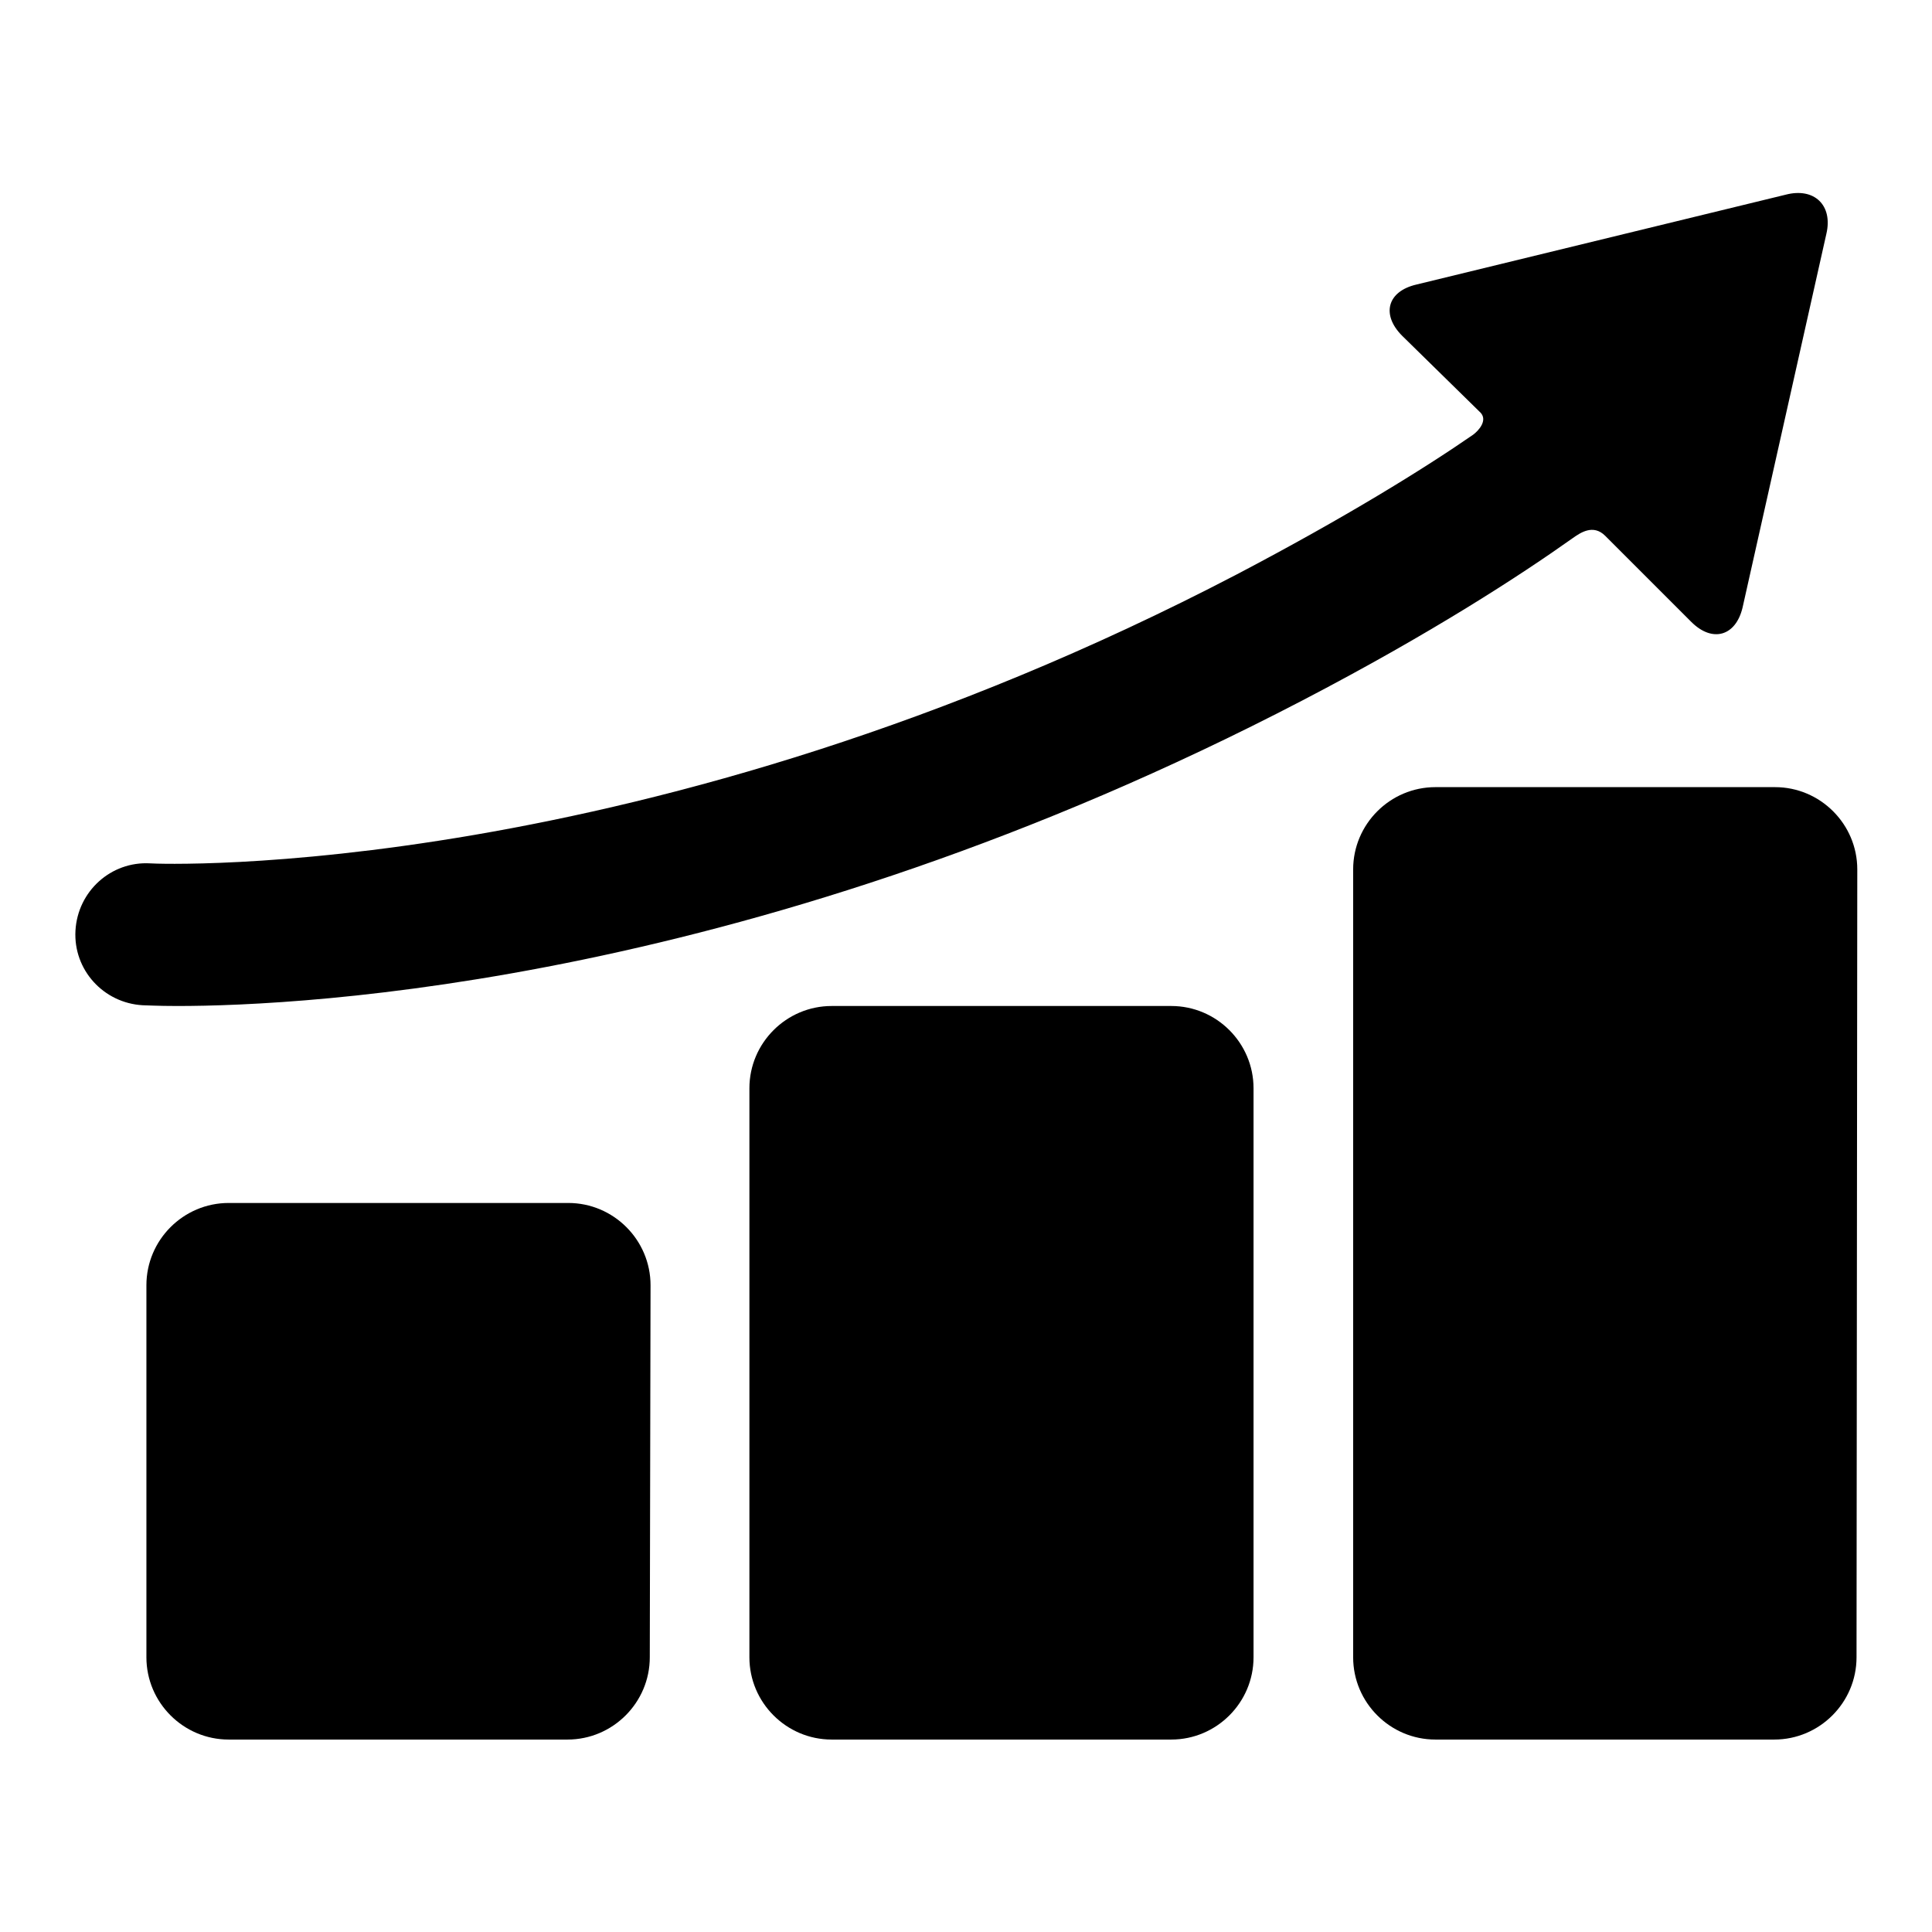
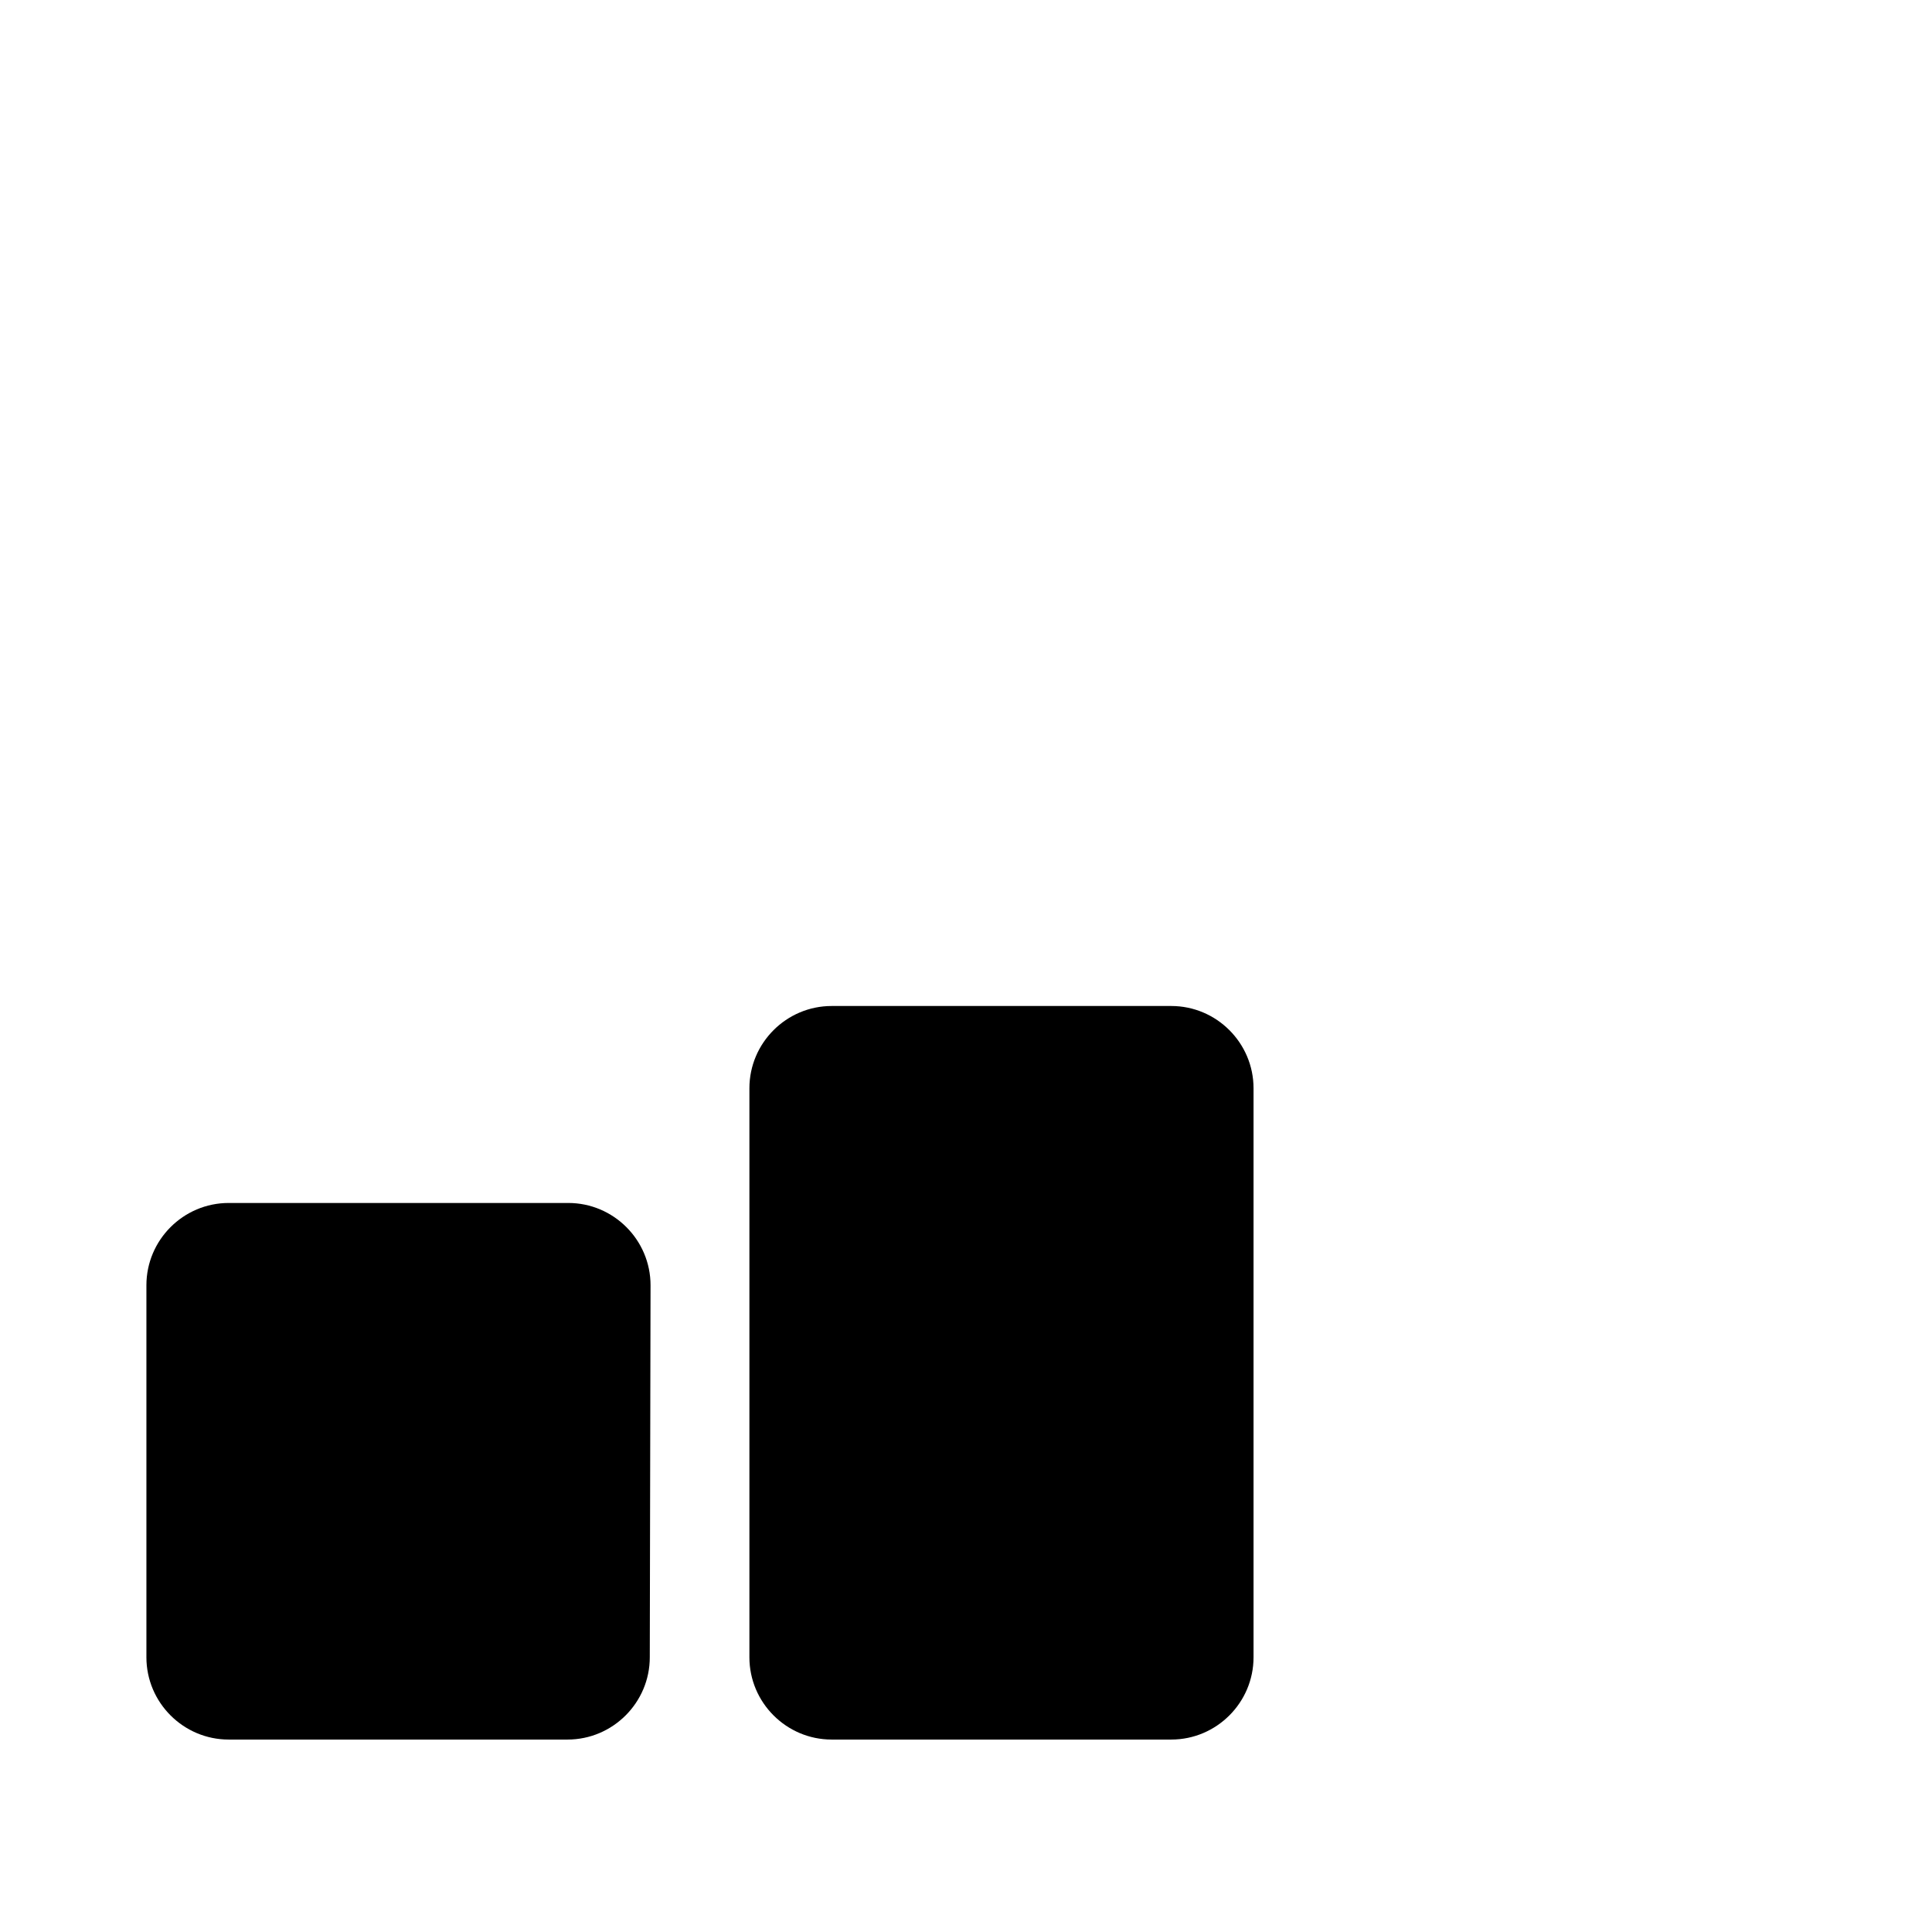
<svg xmlns="http://www.w3.org/2000/svg" version="1.1" x="0px" y="0px" viewBox="0 0 256 256" enable-background="new 0 0 256 256" xml:space="preserve">
  <g>
    <g>
      <g>
        <g id="Layer_5_45_">
          <g>
            <g>
              <path fill="#000000" d="M86.1,219.6c0,6-4.9,10.9-10.9,10.9H30.3c-6,0-10.9-4.9-10.9-10.9v-49.3c0-6,4.9-10.9,10.9-10.9h45c6,0,10.9,4.9,10.9,10.9L86.1,219.6L86.1,219.6z" />
            </g>
            <g>
              <path fill="#000000" d="M166.1,219.6c0,6-4.9,10.9-10.9,10.9h-45c-6,0-10.9-4.9-10.9-10.9v-75.4c0-6,4.9-10.9,10.9-10.9h45c6,0,10.9,4.9,10.9,10.9V219.6L166.1,219.6z" />
            </g>
            <g>
-               <path fill="#000000" d="M246,219.6c0,6-4.9,10.9-10.9,10.9h-44.9c-6,0-10.9-4.9-10.9-10.9V115.2c0-6,4.9-10.9,10.9-10.9h45c6,0,10.9,4.9,10.9,10.9L246,219.6L246,219.6z" />
-             </g>
-             <path fill="#000000" d="M236.6,25.8l-48.9,11.9c-3.9,0.9-4.7,4-1.9,6.8l10.4,10.2c0.9,1-0.2,2.3-1,2.9c-6.5,4.5-17,11-31.3,18.5c-78.4,40.9-143,38.4-144,38.3c-5.2-0.3-9.6,3.7-9.9,8.9c-0.3,5.2,3.7,9.6,8.9,9.9c0.4,0,1.9,0.1,4.6,0.1c16.8,0,76.9-2.9,149.1-40.5c17.1-8.9,28.9-16.6,35.8-21.5c1-0.7,2.7-1.9,4.3-0.3l11.4,11.4c2.8,2.8,5.9,1.9,6.8-1.9l11.1-49.5C242.9,27.2,240.4,24.8,236.6,25.8z" />
+               </g>
          </g>
        </g>
      </g>
      <g />
      <g />
      <g />
      <g />
      <g />
      <g />
      <g />
      <g />
      <g />
      <g />
      <g />
      <g />
      <g />
      <g />
      <g />
    </g>
  </g>
</svg>